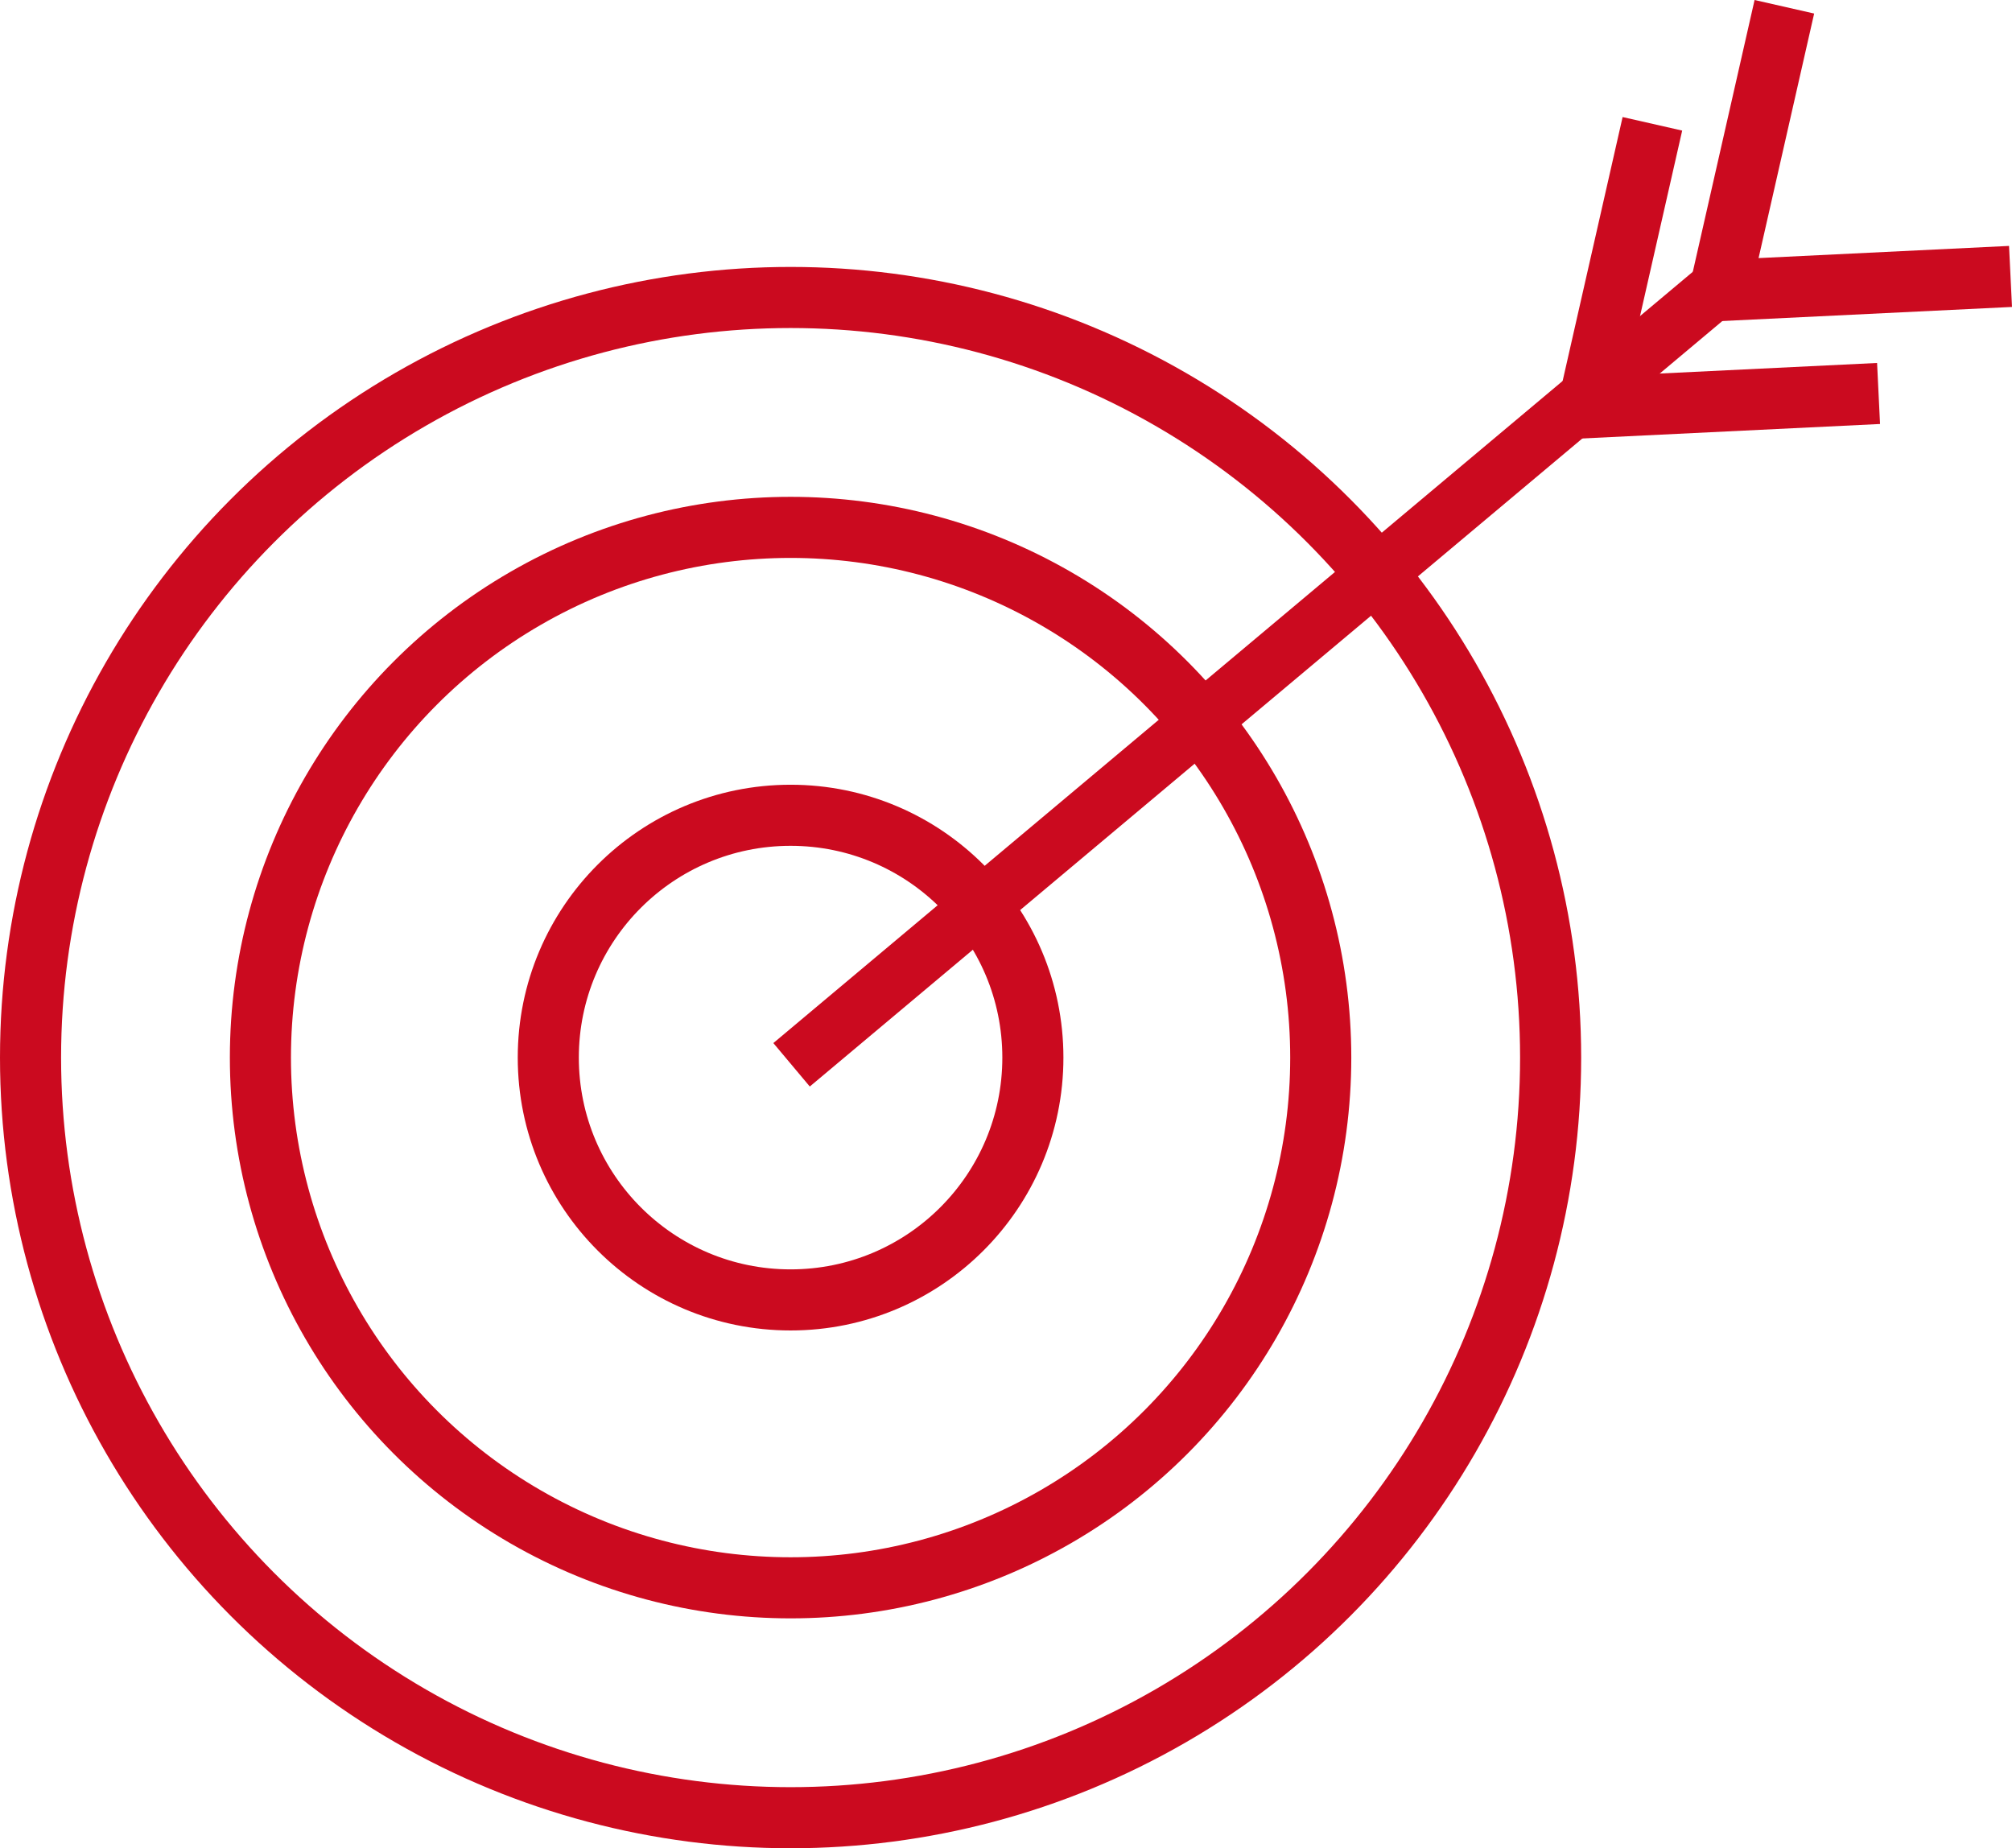
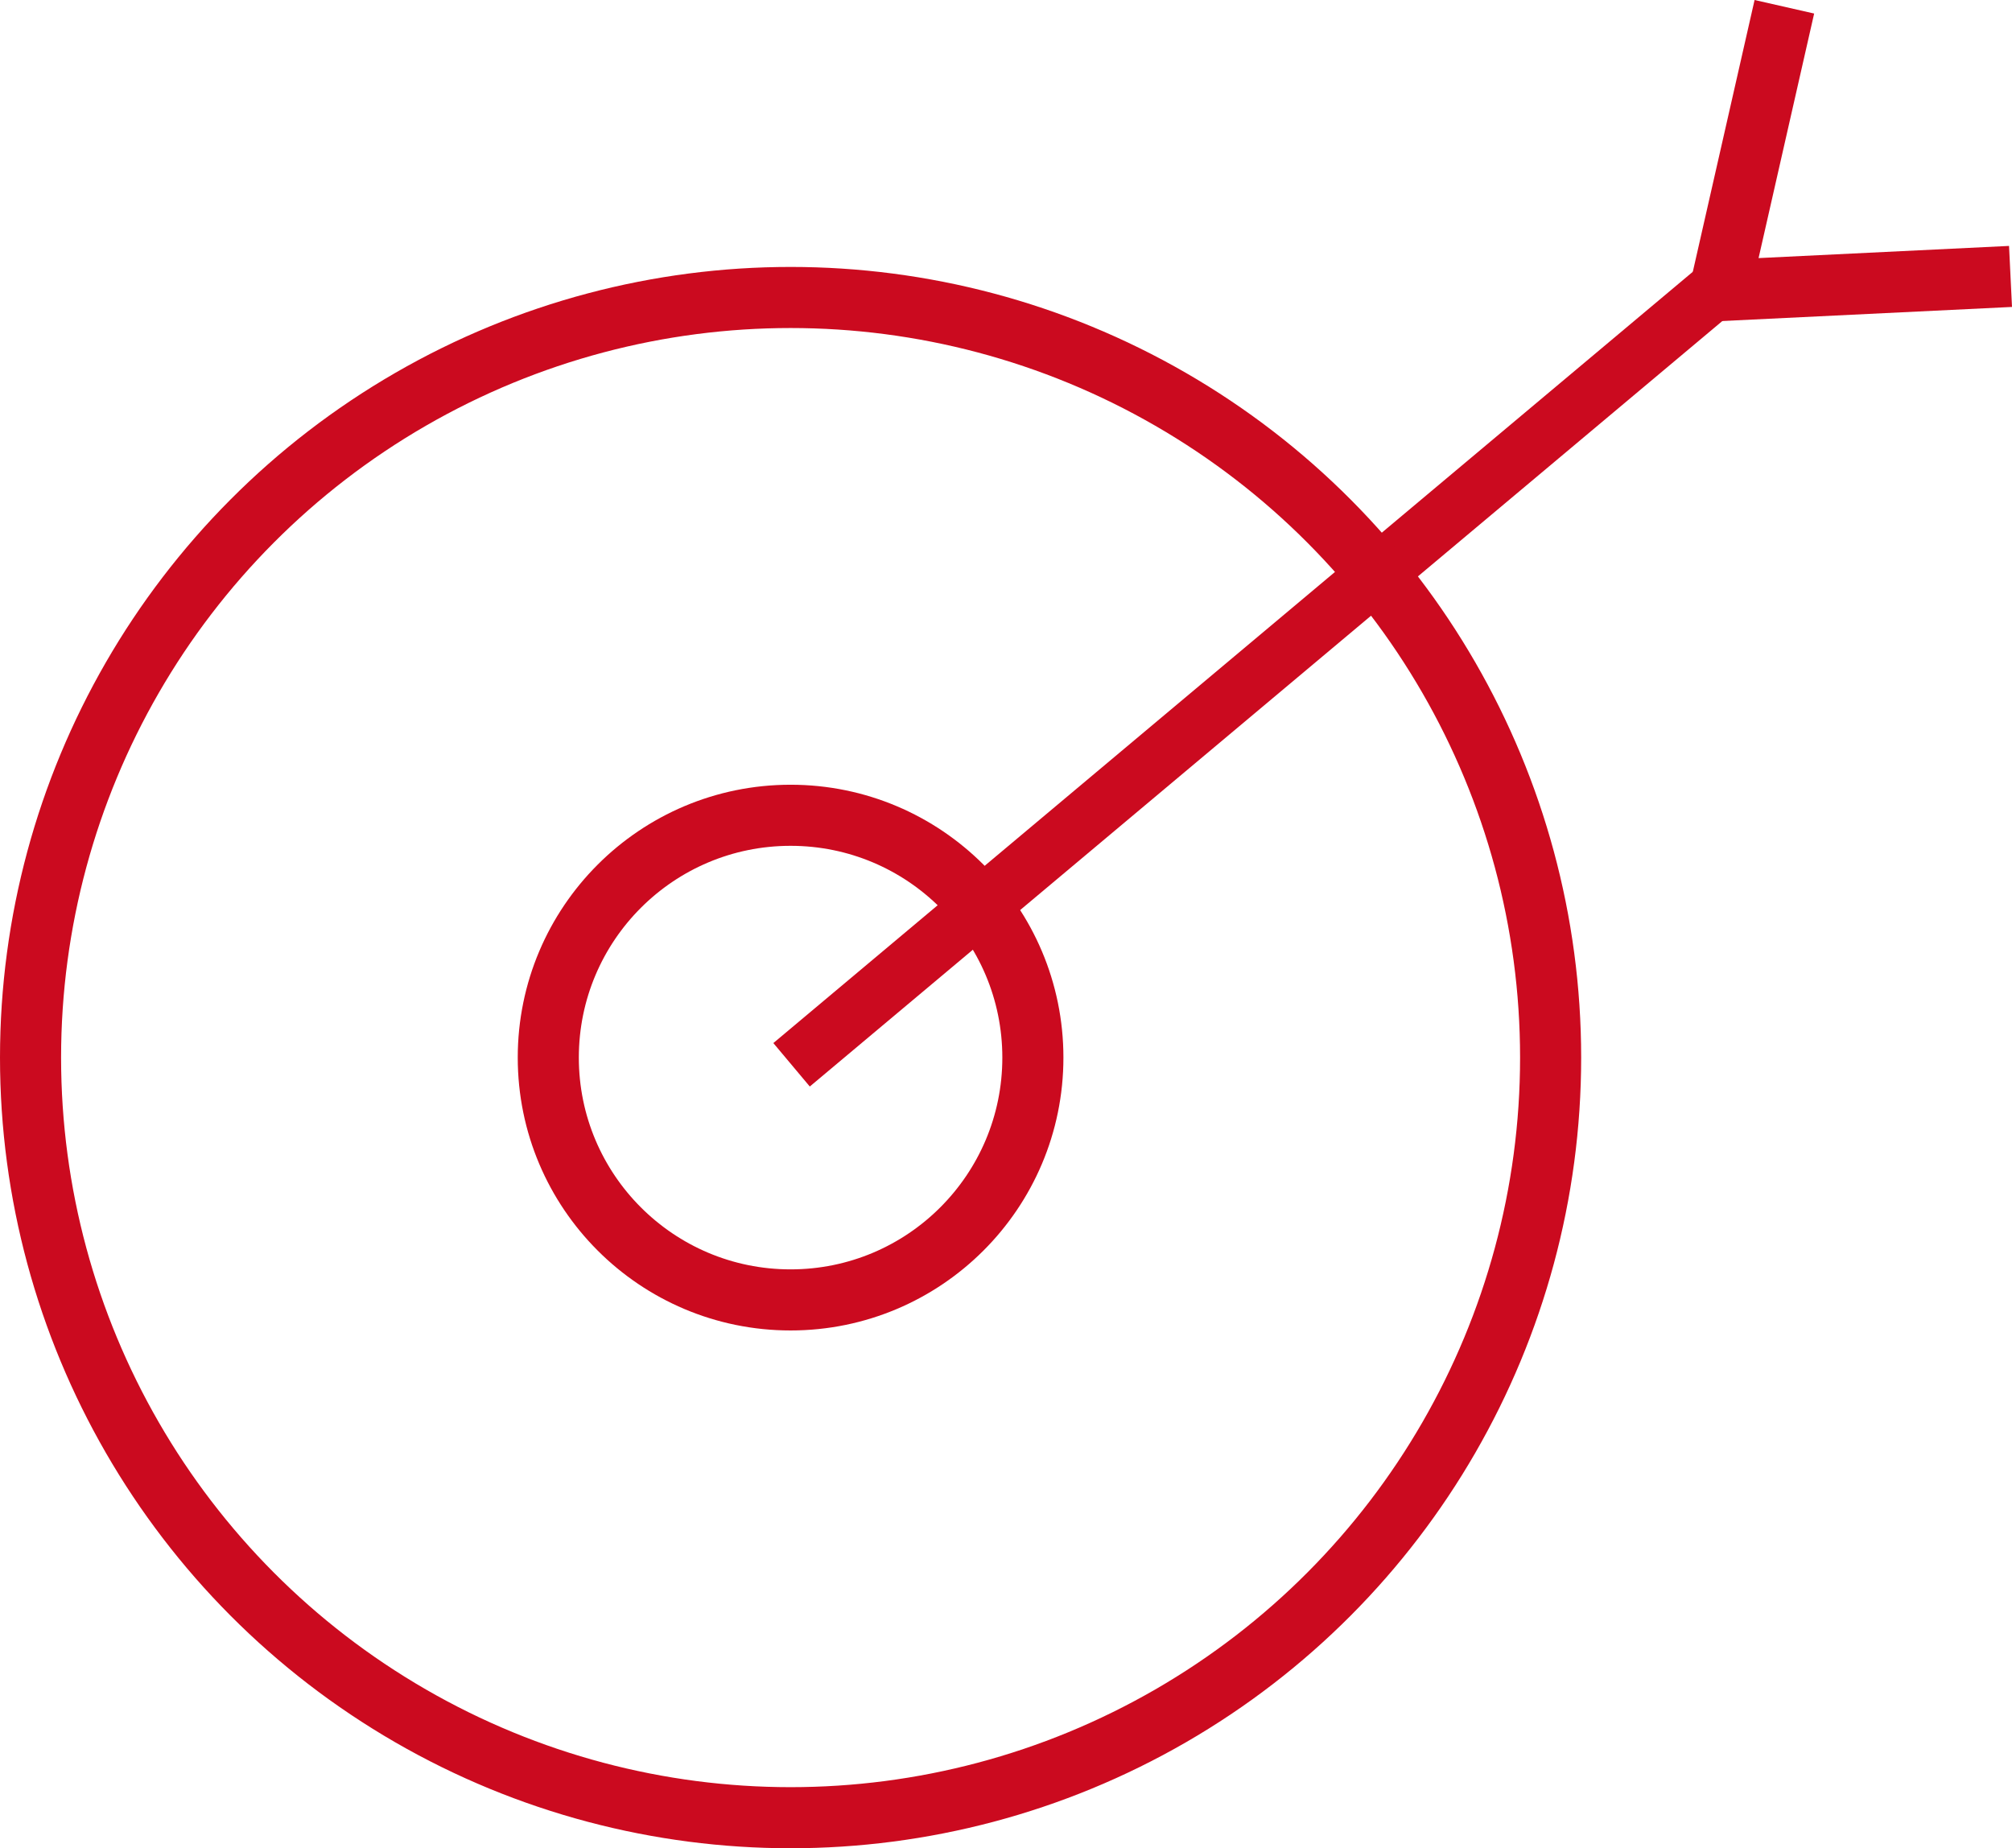
<svg xmlns="http://www.w3.org/2000/svg" version="1.1" x="0px" y="0px" width="164.692px" height="151.273px" viewBox="0 0 164.692 151.273" style="enable-background:new 0 0 164.692 151.273;" xml:space="preserve">
  <style type="text/css">
	.st0{fill:none;stroke:#CB0A1F;stroke-width:5;stroke-miterlimit:10;}
	.st1{fill:none;stroke:#CB0A1F;stroke-width:4.642;stroke-miterlimit:10;}
</style>
  <defs>
</defs>
-   <polyline class="st0" points="153.769,32.205 129.978,33.361 135.257,10.134 " />
  <polyline class="st0" points="164.571,22.625 140.78,23.781 146.059,0.554 " />
  <line class="st1" x1="64.794" y1="87.15" x2="140.6" y2="23.567" />
-   <circle class="st0" cx="64.713" cy="86.561" r="43.397" />
  <circle class="st0" cx="64.713" cy="86.561" r="19.833" />
  <circle class="st0" cx="64.713" cy="86.561" r="62.213" />
</svg>